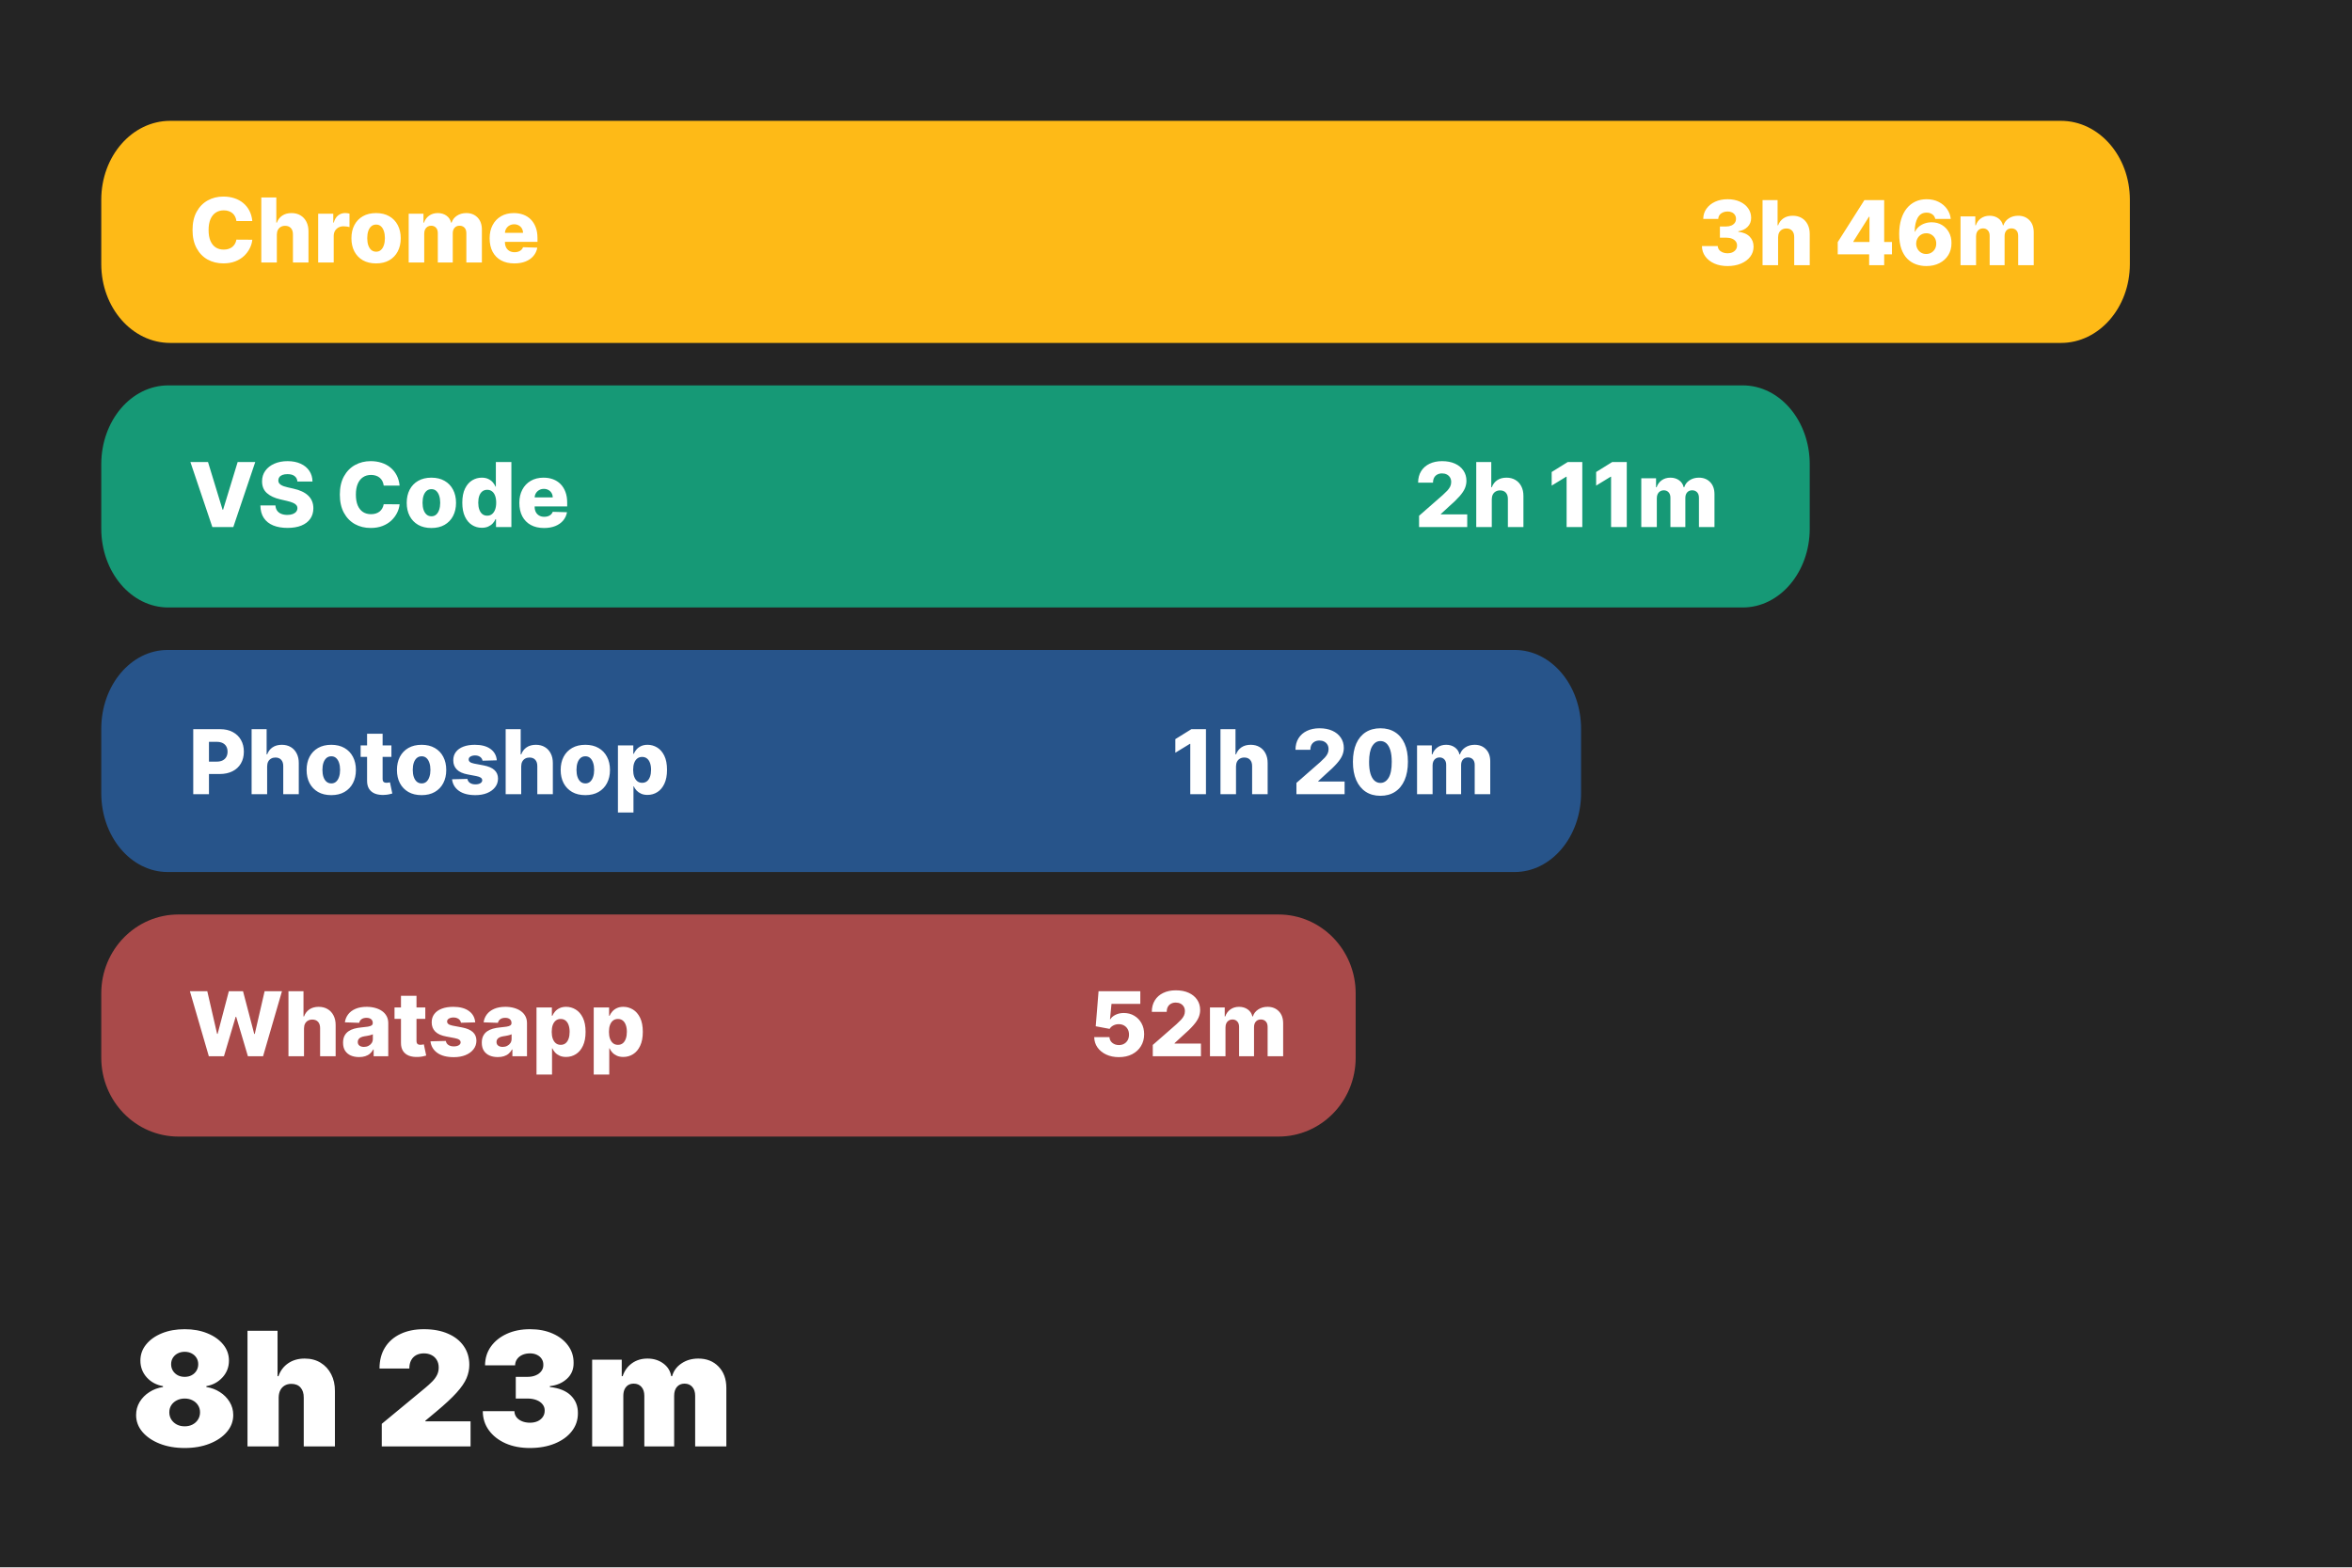
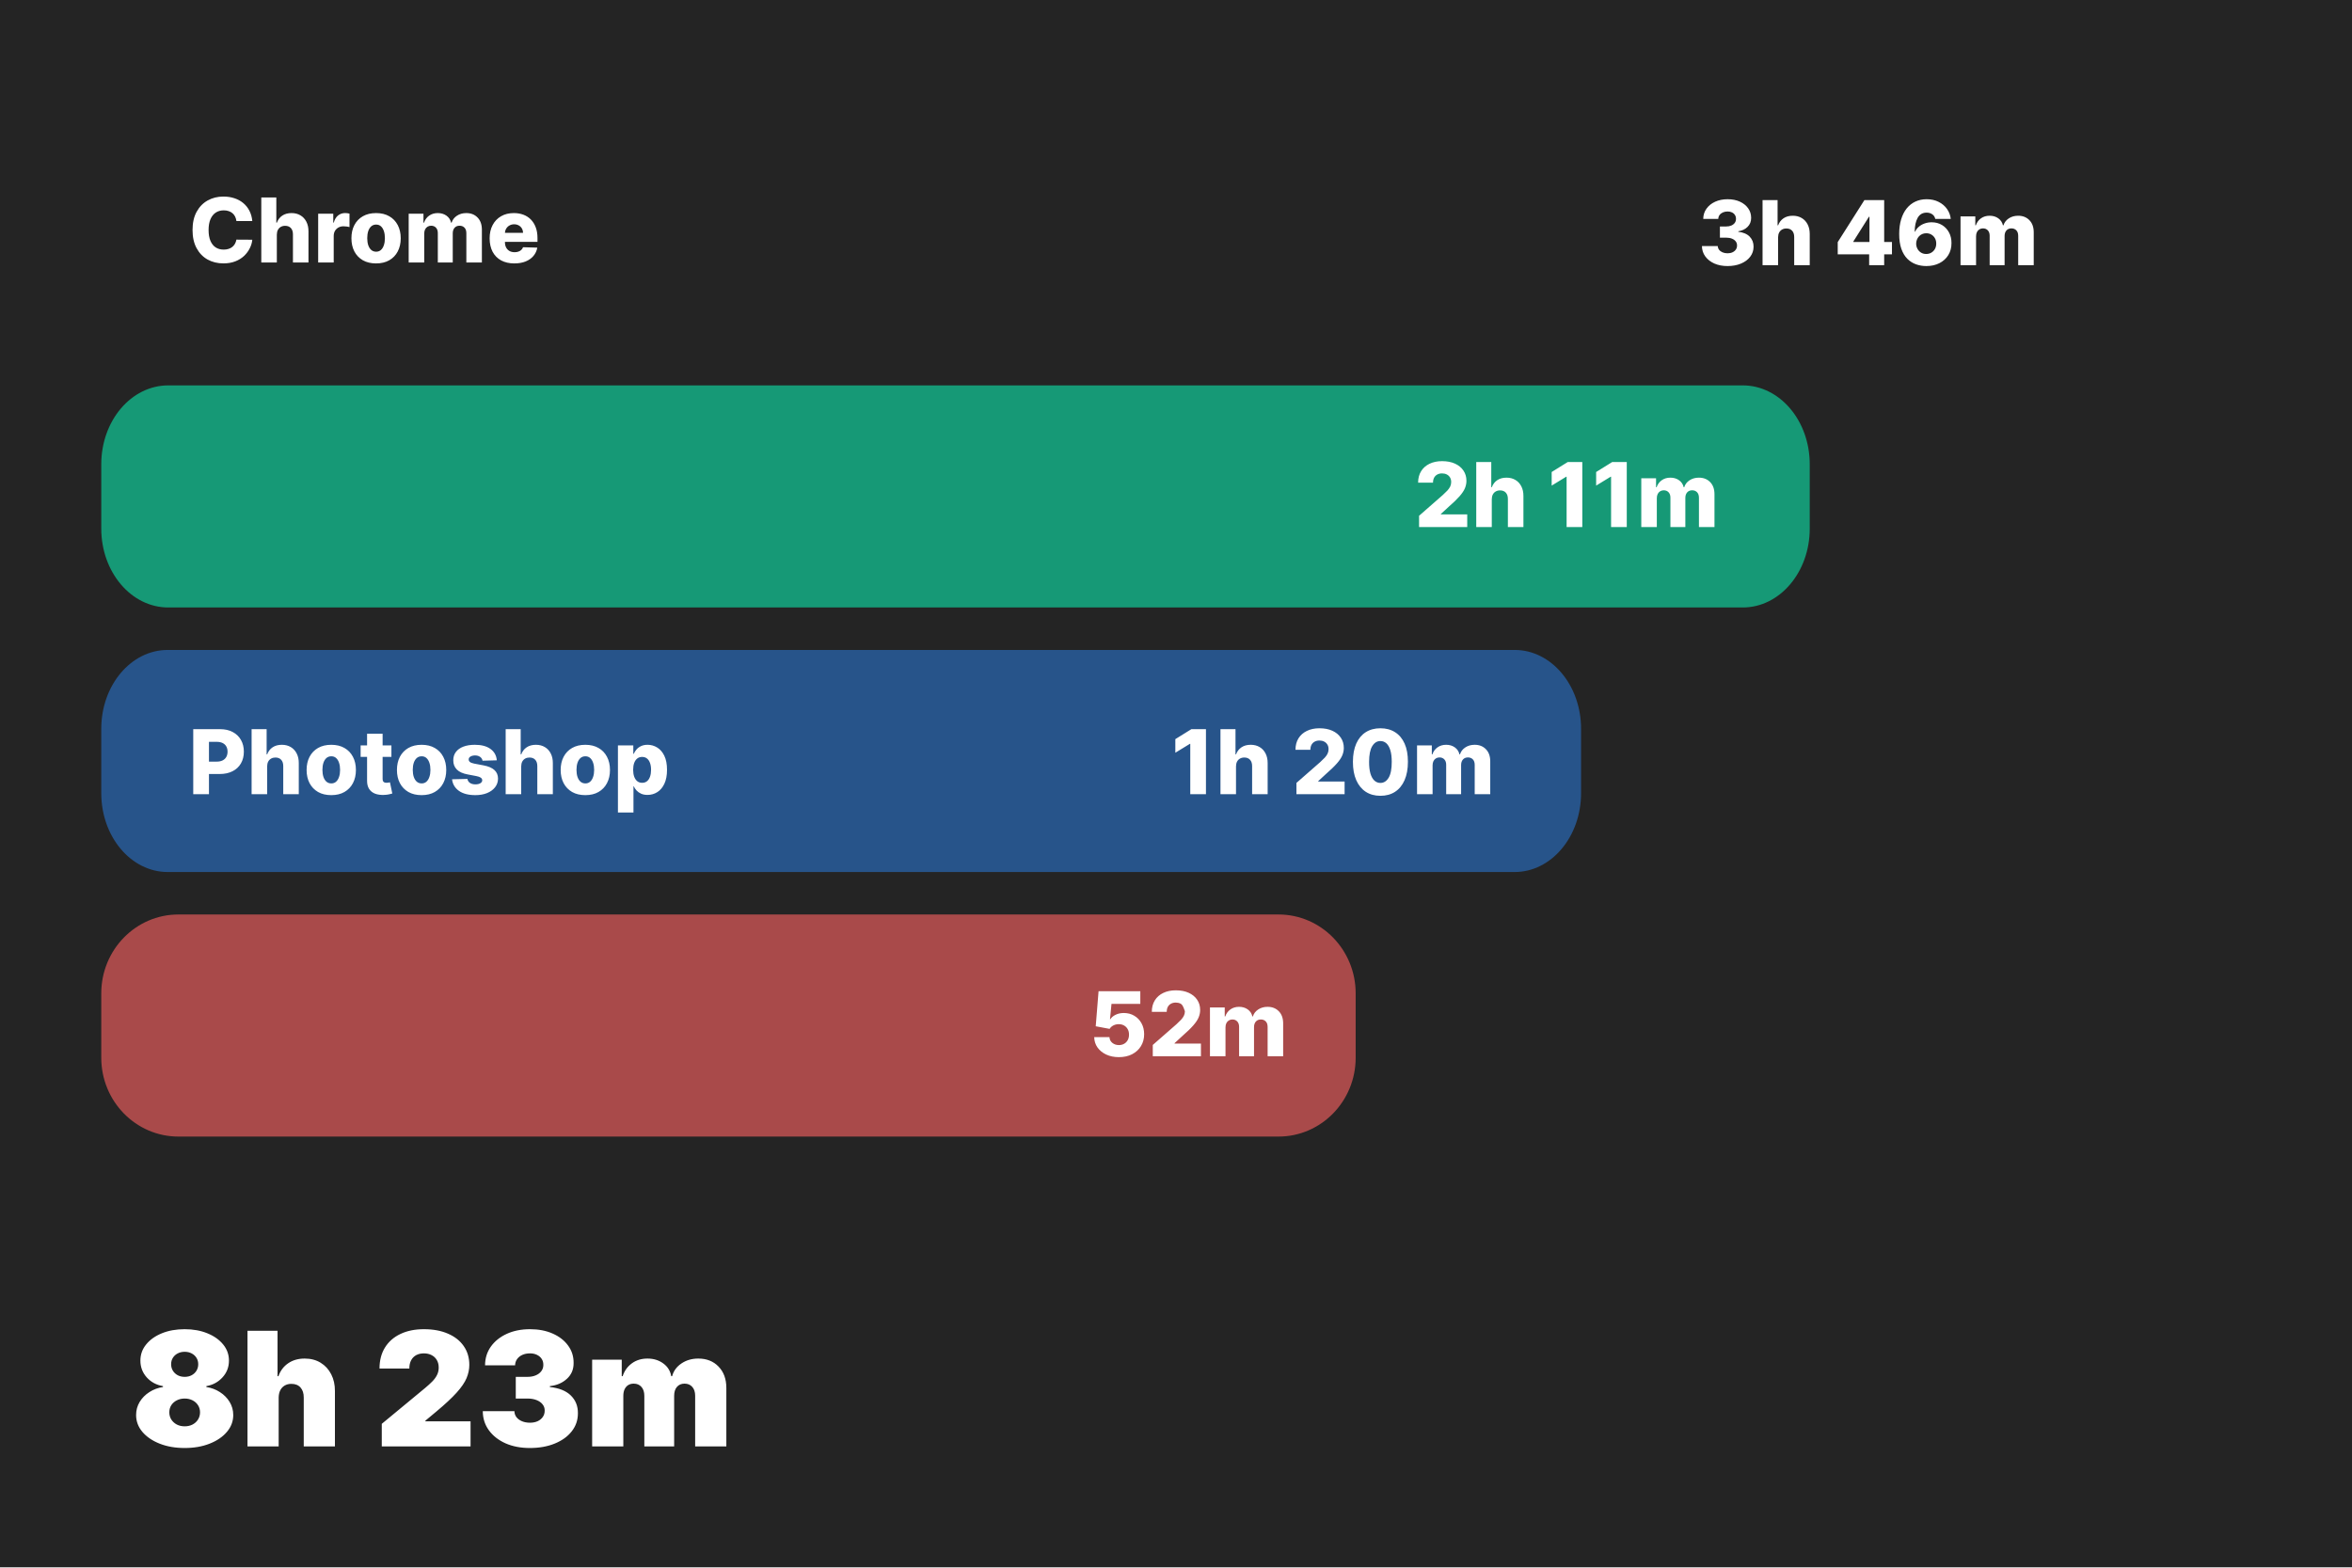
<svg xmlns="http://www.w3.org/2000/svg" width="720" height="480" viewBox="0 0 720 480" fill="none">
  <rect x="0" y="0" width="720" height="480" fill="#333333" stroke="none" />
  <g clip-path="url(#clip0_1065_5)">
    <rect width="720" height="480" fill="white" />
    <g clip-path="url(#clip1_1065_5)">
      <path d="M779 0H0V479.836H779V0Z" fill="#242424" />
-       <path d="M630.906 37H52.094C40.444 37 31 47.811 31 61.148V80.852C31 94.189 40.444 105 52.094 105H630.906C642.556 105 652 94.189 652 80.852V61.148C652 47.811 642.556 37 630.906 37Z" fill="#FEBA17" />
      <path d="M533.493 118H51.507C40.181 118 31 128.811 31 142.148V161.852C31 175.189 40.181 186 51.507 186H533.493C544.819 186 554 175.189 554 161.852V142.148C554 128.811 544.819 118 533.493 118Z" fill="#169976" />
      <path d="M463.661 199H51.339C40.106 199 31 209.811 31 223.148V242.852C31 256.189 40.106 267 51.339 267H463.661C474.894 267 484 256.189 484 242.852V223.148C484 209.811 474.894 199 463.661 199Z" fill="#27548A" />
      <path d="M391.378 280H54.622C41.576 280 31 290.811 31 304.148V323.852C31 337.189 41.576 348 54.622 348H391.378C404.424 348 415 337.189 415 323.852V304.148C415 290.811 404.424 280 391.378 280Z" fill="#A94A4A" />
      <path d="M77.235 67.672H72.372C72.307 67.172 72.174 66.722 71.974 66.32C71.772 65.918 71.507 65.574 71.176 65.289C70.845 65.004 70.453 64.787 69.999 64.638C69.552 64.482 69.056 64.404 68.511 64.404C67.545 64.404 66.712 64.641 66.012 65.114C65.318 65.587 64.783 66.271 64.407 67.166C64.037 68.061 63.853 69.143 63.853 70.414C63.853 71.737 64.041 72.845 64.417 73.74C64.799 74.628 65.334 75.299 66.022 75.753C66.715 76.201 67.535 76.424 68.482 76.424C69.014 76.424 69.497 76.356 69.931 76.219C70.372 76.083 70.758 75.886 71.088 75.627C71.426 75.361 71.701 75.04 71.915 74.664C72.136 74.281 72.288 73.85 72.372 73.37L77.235 73.4C77.151 74.281 76.894 75.15 76.467 76.006C76.045 76.862 75.465 77.643 74.726 78.349C73.987 79.05 73.085 79.608 72.022 80.022C70.965 80.437 69.753 80.644 68.385 80.644C66.582 80.644 64.968 80.249 63.541 79.459C62.122 78.661 61 77.501 60.176 75.977C59.353 74.453 58.941 72.599 58.941 70.414C58.941 68.223 59.36 66.365 60.196 64.842C61.032 63.318 62.164 62.161 63.59 61.37C65.016 60.579 66.615 60.184 68.385 60.184C69.591 60.184 70.706 60.352 71.73 60.689C72.755 61.02 73.656 61.506 74.434 62.148C75.212 62.783 75.844 63.565 76.331 64.492C76.817 65.419 77.118 66.479 77.235 67.672ZM84.745 71.853V80.372H79.99V60.456H84.589V68.177H84.755C85.092 67.257 85.643 66.537 86.408 66.018C87.18 65.5 88.123 65.24 89.238 65.24C90.289 65.24 91.203 65.474 91.981 65.941C92.759 66.401 93.362 67.052 93.79 67.895C94.224 68.738 94.438 69.724 94.432 70.852V80.372H89.677V71.785C89.683 70.955 89.475 70.307 89.053 69.84C88.632 69.374 88.039 69.14 87.274 69.14C86.775 69.14 86.334 69.25 85.951 69.471C85.575 69.685 85.28 69.993 85.066 70.395C84.859 70.797 84.752 71.283 84.745 71.853ZM97.4 80.372V65.435H102.02V68.158H102.175C102.448 67.172 102.892 66.44 103.508 65.96C104.124 65.474 104.84 65.231 105.657 65.231C105.878 65.231 106.105 65.247 106.338 65.279C106.572 65.305 106.789 65.347 106.989 65.406V69.539C106.763 69.461 106.465 69.399 106.095 69.354C105.732 69.309 105.408 69.286 105.123 69.286C104.558 69.286 104.049 69.412 103.596 69.665C103.148 69.912 102.795 70.258 102.535 70.706C102.283 71.147 102.156 71.665 102.156 72.262V80.372H97.4ZM115.125 80.654C113.556 80.654 112.207 80.333 111.079 79.691C109.958 79.043 109.092 78.142 108.483 76.988C107.879 75.828 107.578 74.482 107.578 72.952C107.578 71.416 107.879 70.07 108.483 68.916C109.092 67.756 109.958 66.855 111.079 66.213C112.207 65.565 113.556 65.24 115.125 65.24C116.694 65.24 118.039 65.565 119.161 66.213C120.289 66.855 121.154 67.756 121.758 68.916C122.367 70.07 122.672 71.416 122.672 72.952C122.672 74.482 122.367 75.828 121.758 76.988C121.154 78.142 120.289 79.043 119.161 79.691C118.039 80.333 116.694 80.654 115.125 80.654ZM115.154 77.066C115.725 77.066 116.208 76.891 116.604 76.54C116.999 76.191 117.301 75.704 117.507 75.082C117.722 74.46 117.828 73.74 117.828 72.923C117.828 72.093 117.722 71.367 117.507 70.745C117.301 70.122 116.999 69.636 116.604 69.286C116.208 68.936 115.725 68.761 115.154 68.761C114.564 68.761 114.065 68.936 113.657 69.286C113.255 69.636 112.947 70.122 112.732 70.745C112.525 71.367 112.421 72.093 112.421 72.923C112.421 73.74 112.525 74.46 112.732 75.082C112.947 75.704 113.255 76.191 113.657 76.54C114.065 76.891 114.564 77.066 115.154 77.066ZM125.108 80.372V65.435H129.631V68.177H129.796C130.107 67.27 130.633 66.553 131.371 66.028C132.111 65.503 132.992 65.24 134.016 65.24C135.054 65.24 135.943 65.506 136.681 66.038C137.421 66.57 137.891 67.283 138.092 68.177H138.247C138.526 67.289 139.071 66.579 139.881 66.048C140.692 65.51 141.648 65.24 142.75 65.24C144.163 65.24 145.311 65.694 146.193 66.602C147.074 67.503 147.516 68.741 147.516 70.317V80.372H142.76V71.406C142.76 70.66 142.569 70.093 142.186 69.704C141.803 69.309 141.307 69.111 140.698 69.111C140.043 69.111 139.528 69.325 139.151 69.753C138.782 70.174 138.598 70.742 138.598 71.455V80.372H134.026V71.357C134.026 70.664 133.838 70.116 133.462 69.714C133.086 69.312 132.59 69.111 131.974 69.111C131.559 69.111 131.193 69.212 130.875 69.412C130.558 69.607 130.308 69.886 130.127 70.249C129.952 70.612 129.864 71.04 129.864 71.532V80.372H125.108ZM157.445 80.654C155.882 80.654 154.534 80.346 153.399 79.73C152.271 79.108 151.402 78.223 150.793 77.075C150.19 75.922 149.888 74.55 149.888 72.962C149.888 71.419 150.193 70.07 150.803 68.916C151.412 67.756 152.271 66.855 153.38 66.213C154.489 65.565 155.795 65.24 157.3 65.24C158.362 65.24 159.335 65.406 160.217 65.737C161.099 66.067 161.86 66.557 162.502 67.205C163.144 67.853 163.643 68.654 164 69.607C164.357 70.553 164.535 71.639 164.535 72.865V74.051H151.551V71.289H160.11C160.104 70.784 159.983 70.333 159.75 69.938C159.516 69.542 159.195 69.234 158.787 69.014C158.385 68.787 157.922 68.673 157.396 68.673C156.865 68.673 156.388 68.793 155.967 69.033C155.545 69.266 155.211 69.588 154.965 69.996C154.718 70.398 154.589 70.855 154.576 71.367V74.178C154.576 74.787 154.696 75.322 154.936 75.782C155.176 76.236 155.516 76.589 155.957 76.843C156.398 77.095 156.923 77.221 157.532 77.221C157.954 77.221 158.336 77.163 158.68 77.046C159.024 76.93 159.319 76.758 159.565 76.531C159.812 76.304 159.996 76.025 160.12 75.695L164.486 75.821C164.304 76.8 163.906 77.653 163.29 78.379C162.68 79.099 161.88 79.659 160.888 80.061C159.896 80.457 158.748 80.654 157.445 80.654Z" fill="white" />
      <path d="M528.829 81.461C527.312 81.461 525.966 81.201 524.793 80.683C523.626 80.158 522.705 79.435 522.031 78.515C521.357 77.594 521.013 76.534 521 75.334H525.843C525.863 75.769 526.002 76.154 526.261 76.492C526.521 76.822 526.874 77.082 527.322 77.269C527.769 77.457 528.278 77.552 528.849 77.552C529.419 77.552 529.921 77.451 530.356 77.25C530.797 77.043 531.14 76.761 531.386 76.404C531.633 76.041 531.753 75.626 531.746 75.159C531.753 74.693 531.62 74.278 531.348 73.915C531.075 73.552 530.69 73.269 530.191 73.069C529.698 72.868 529.114 72.767 528.44 72.767H526.505V69.344H528.44C529.03 69.344 529.548 69.247 529.996 69.052C530.45 68.858 530.803 68.585 531.056 68.235C531.309 67.879 531.432 67.47 531.425 67.01C531.432 66.563 531.325 66.17 531.105 65.833C530.89 65.49 530.589 65.224 530.2 65.036C529.818 64.848 529.373 64.754 528.868 64.754C528.336 64.754 527.853 64.848 527.418 65.036C526.991 65.224 526.651 65.49 526.397 65.833C526.145 66.177 526.012 66.576 525.999 67.029H521.399C521.412 65.843 521.742 64.799 522.391 63.898C523.039 62.99 523.92 62.28 525.036 61.768C526.158 61.256 527.435 61 528.868 61C530.294 61 531.548 61.25 532.632 61.749C533.714 62.248 534.557 62.929 535.16 63.791C535.763 64.647 536.065 65.616 536.065 66.699C536.071 67.82 535.704 68.744 534.966 69.47C534.233 70.197 533.29 70.644 532.136 70.812V70.968C533.679 71.15 534.842 71.649 535.627 72.466C536.418 73.282 536.81 74.303 536.804 75.529C536.804 76.683 536.464 77.708 535.783 78.602C535.108 79.49 534.168 80.191 532.962 80.702C531.763 81.208 530.385 81.461 528.829 81.461ZM544.314 72.67V81.189H539.558V61.272H544.158V68.994H544.324C544.661 68.073 545.212 67.353 545.977 66.835C546.749 66.316 547.692 66.057 548.807 66.057C549.858 66.057 550.772 66.29 551.55 66.757C552.328 67.217 552.931 67.869 553.359 68.712C553.793 69.555 554.007 70.54 554.001 71.668V81.189H549.245V72.602C549.252 71.772 549.044 71.124 548.623 70.657C548.201 70.19 547.608 69.957 546.842 69.957C546.343 69.957 545.903 70.067 545.52 70.287C545.144 70.501 544.849 70.809 544.635 71.211C544.428 71.613 544.321 72.099 544.314 72.67ZM562.572 77.882V74.129L570.73 61.272H574.066V66.368H572.131L567.356 73.934V74.09H579.172V77.882H562.572ZM572.19 81.189V76.735L572.287 75.091V61.272H576.79V81.189H572.19ZM589.681 81.461C588.591 81.461 587.547 81.286 586.549 80.936C585.55 80.579 584.663 80.016 583.884 79.243C583.106 78.466 582.494 77.448 582.046 76.19C581.599 74.926 581.379 73.386 581.385 71.571C581.391 69.931 581.592 68.459 581.988 67.156C582.384 65.846 582.947 64.734 583.68 63.82C584.419 62.906 585.301 62.209 586.326 61.729C587.356 61.243 588.507 61 589.778 61C591.172 61 592.4 61.272 593.464 61.817C594.533 62.355 595.389 63.081 596.031 63.995C596.673 64.903 597.053 65.914 597.169 67.029H592.433C592.291 66.4 591.976 65.924 591.49 65.6C591.01 65.269 590.439 65.104 589.778 65.104C588.559 65.104 587.648 65.632 587.045 66.689C586.449 67.746 586.144 69.159 586.131 70.929H586.257C586.53 70.332 586.922 69.82 587.434 69.392C587.946 68.965 588.533 68.637 589.194 68.41C589.862 68.177 590.569 68.06 591.315 68.06C592.507 68.06 593.561 68.336 594.476 68.887C595.389 69.438 596.106 70.193 596.625 71.153C597.143 72.106 597.4 73.198 597.393 74.43C597.4 75.817 597.075 77.043 596.421 78.106C595.766 79.163 594.858 79.986 593.697 80.576C592.543 81.166 591.204 81.461 589.681 81.461ZM589.652 77.765C590.241 77.765 590.77 77.626 591.237 77.348C591.703 77.069 592.07 76.689 592.336 76.21C592.602 75.73 592.731 75.189 592.725 74.586C592.731 73.976 592.602 73.435 592.336 72.962C592.076 72.488 591.713 72.112 591.246 71.834C590.786 71.555 590.258 71.415 589.662 71.415C589.227 71.415 588.822 71.496 588.446 71.658C588.069 71.82 587.742 72.047 587.463 72.339C587.191 72.624 586.977 72.962 586.822 73.35C586.666 73.733 586.585 74.148 586.578 74.595C586.585 75.185 586.721 75.72 586.987 76.2C587.252 76.68 587.616 77.062 588.076 77.348C588.536 77.626 589.061 77.765 589.652 77.765ZM600.162 81.189V66.251H604.685V68.994H604.85C605.161 68.086 605.687 67.37 606.425 66.845C607.165 66.32 608.046 66.057 609.07 66.057C610.108 66.057 610.997 66.323 611.735 66.854C612.475 67.386 612.945 68.099 613.146 68.994H613.302C613.58 68.106 614.125 67.396 614.935 66.864C615.746 66.326 616.702 66.057 617.804 66.057C619.218 66.057 620.365 66.511 621.247 67.418C622.128 68.32 622.57 69.558 622.57 71.133V81.189H617.814V72.222C617.814 71.477 617.623 70.91 617.24 70.521C616.857 70.125 616.361 69.927 615.752 69.927C615.097 69.927 614.582 70.141 614.205 70.569C613.836 70.991 613.652 71.558 613.652 72.271V81.189H609.08V72.174C609.08 71.48 608.892 70.932 608.517 70.53C608.14 70.128 607.644 69.927 607.028 69.927C606.613 69.927 606.247 70.028 605.929 70.229C605.612 70.423 605.362 70.702 605.181 71.065C605.006 71.428 604.918 71.856 604.918 72.349V81.189H600.162Z" fill="white" />
-       <path d="M63.677 141.468L68.131 156.055H68.296L72.751 141.468H78.138L71.418 161.383H65.009L58.289 141.468H63.677ZM91.049 147.438C90.984 146.725 90.696 146.171 90.184 145.775C89.678 145.373 88.954 145.172 88.015 145.172C87.392 145.172 86.874 145.254 86.459 145.416C86.044 145.578 85.733 145.801 85.525 146.087C85.317 146.365 85.211 146.686 85.204 147.05C85.191 147.348 85.25 147.61 85.379 147.837C85.515 148.064 85.71 148.265 85.963 148.44C86.222 148.608 86.533 148.757 86.896 148.887C87.26 149.017 87.668 149.13 88.121 149.228L89.833 149.617C90.819 149.831 91.688 150.116 92.439 150.473C93.199 150.829 93.834 151.254 94.346 151.746C94.865 152.239 95.257 152.807 95.523 153.449C95.788 154.09 95.924 154.81 95.931 155.607C95.924 156.865 95.607 157.944 94.978 158.846C94.349 159.746 93.444 160.437 92.264 160.917C91.091 161.396 89.674 161.637 88.015 161.637C86.348 161.637 84.896 161.387 83.657 160.887C82.42 160.388 81.457 159.63 80.77 158.612C80.082 157.594 79.729 156.307 79.709 154.752H84.319C84.358 155.393 84.53 155.928 84.834 156.356C85.139 156.784 85.558 157.108 86.089 157.328C86.627 157.549 87.25 157.659 87.956 157.659C88.605 157.659 89.156 157.572 89.609 157.397C90.07 157.222 90.424 156.978 90.67 156.667C90.916 156.356 91.043 155.999 91.049 155.598C91.043 155.221 90.926 154.901 90.699 154.635C90.472 154.362 90.122 154.129 89.648 153.935C89.182 153.734 88.585 153.549 87.859 153.38L85.778 152.894C84.053 152.499 82.695 151.86 81.703 150.978C80.711 150.09 80.218 148.891 80.225 147.38C80.218 146.148 80.549 145.069 81.217 144.141C81.884 143.214 82.808 142.492 83.988 141.973C85.168 141.454 86.514 141.195 88.024 141.195C89.568 141.195 90.907 141.458 92.041 141.983C93.182 142.501 94.067 143.231 94.696 144.171C95.325 145.111 95.646 146.2 95.659 147.438H91.049ZM122.326 148.683H117.463C117.399 148.184 117.266 147.734 117.065 147.331C116.864 146.929 116.598 146.586 116.267 146.3C115.937 146.015 115.544 145.798 115.091 145.649C114.643 145.493 114.147 145.416 113.603 145.416C112.636 145.416 111.803 145.652 111.103 146.125C110.409 146.599 109.874 147.282 109.498 148.178C109.129 149.072 108.944 150.155 108.944 151.425C108.944 152.748 109.132 153.856 109.508 154.752C109.89 155.639 110.425 156.31 111.113 156.765C111.806 157.212 112.627 157.435 113.573 157.435C114.105 157.435 114.588 157.368 115.022 157.232C115.463 157.095 115.849 156.898 116.179 156.638C116.517 156.372 116.792 156.051 117.006 155.675C117.227 155.293 117.379 154.861 117.463 154.382L122.326 154.411C122.242 155.293 121.985 156.161 121.558 157.017C121.136 157.873 120.556 158.654 119.817 159.361C119.078 160.061 118.176 160.619 117.113 161.034C116.056 161.449 114.844 161.656 113.476 161.656C111.673 161.656 110.059 161.26 108.633 160.47C107.212 159.672 106.091 158.512 105.268 156.988C104.444 155.464 104.032 153.611 104.032 151.425C104.032 149.234 104.451 147.377 105.287 145.853C106.124 144.329 107.255 143.172 108.681 142.381C110.108 141.59 111.706 141.195 113.476 141.195C114.682 141.195 115.797 141.363 116.821 141.7C117.846 142.031 118.747 142.517 119.525 143.159C120.303 143.795 120.935 144.576 121.421 145.503C121.908 146.43 122.21 147.49 122.326 148.683ZM132.054 161.666C130.485 161.666 129.136 161.345 128.008 160.703C126.887 160.055 126.021 159.154 125.412 157.999C124.808 156.839 124.507 155.493 124.507 153.964C124.507 152.427 124.808 151.082 125.412 149.928C126.021 148.767 126.887 147.866 128.008 147.225C129.136 146.576 130.485 146.252 132.054 146.252C133.623 146.252 134.968 146.576 136.09 147.225C137.218 147.866 138.083 148.767 138.687 149.928C139.296 151.082 139.601 152.427 139.601 153.964C139.601 155.493 139.296 156.839 138.687 157.999C138.083 159.154 137.218 160.055 136.09 160.703C134.968 161.345 133.623 161.666 132.054 161.666ZM132.083 158.077C132.654 158.077 133.137 157.903 133.532 157.552C133.927 157.202 134.229 156.716 134.436 156.094C134.651 155.471 134.757 154.752 134.757 153.935C134.757 153.105 134.651 152.378 134.436 151.756C134.229 151.134 133.927 150.648 133.532 150.297C133.137 149.947 132.654 149.772 132.083 149.772C131.493 149.772 130.994 149.947 130.585 150.297C130.183 150.648 129.876 151.134 129.661 151.756C129.454 152.378 129.35 153.105 129.35 153.935C129.35 154.752 129.454 155.471 129.661 156.094C129.876 156.716 130.183 157.202 130.585 157.552C130.994 157.903 131.493 158.077 132.083 158.077ZM147.493 161.598C146.391 161.598 145.389 161.313 144.488 160.742C143.586 160.172 142.867 159.316 142.329 158.175C141.79 157.034 141.522 155.617 141.522 153.925C141.522 152.168 141.8 150.722 142.358 149.587C142.915 148.453 143.645 147.613 144.546 147.069C145.454 146.524 146.429 146.252 147.473 146.252C148.258 146.252 148.929 146.388 149.487 146.66C150.044 146.926 150.505 147.269 150.868 147.691C151.23 148.112 151.507 148.55 151.694 149.004H151.792V141.468H156.547V161.383H151.84V158.962H151.694C151.493 159.422 151.208 159.854 150.839 160.255C150.469 160.658 150.006 160.982 149.448 161.228C148.896 161.475 148.245 161.598 147.493 161.598ZM149.146 157.893C149.723 157.893 150.216 157.731 150.624 157.407C151.033 157.076 151.348 156.612 151.568 156.016C151.788 155.419 151.898 154.719 151.898 153.915C151.898 153.098 151.788 152.395 151.568 151.805C151.354 151.214 151.039 150.761 150.624 150.443C150.216 150.126 149.723 149.967 149.146 149.967C148.556 149.967 148.057 150.129 147.649 150.453C147.24 150.777 146.928 151.234 146.715 151.825C146.508 152.414 146.403 153.111 146.403 153.915C146.403 154.719 146.511 155.419 146.725 156.016C146.938 156.612 147.246 157.076 147.649 157.407C148.057 157.731 148.556 157.893 149.146 157.893ZM166.537 161.666C164.975 161.666 163.627 161.358 162.492 160.742C161.363 160.119 160.495 159.234 159.885 158.087C159.282 156.933 158.981 155.562 158.981 153.973C158.981 152.43 159.286 151.082 159.895 149.928C160.505 148.767 161.363 147.866 162.473 147.225C163.581 146.576 164.887 146.252 166.392 146.252C167.455 146.252 168.428 146.417 169.309 146.748C170.191 147.079 170.953 147.568 171.595 148.217C172.237 148.865 172.736 149.666 173.093 150.618C173.449 151.565 173.627 152.651 173.627 153.876V155.063H160.644V152.301H169.202C169.196 151.795 169.076 151.345 168.842 150.949C168.609 150.553 168.288 150.245 167.88 150.025C167.478 149.798 167.014 149.685 166.489 149.685C165.958 149.685 165.481 149.805 165.059 150.045C164.638 150.278 164.304 150.599 164.057 151.008C163.812 151.409 163.681 151.866 163.669 152.378V155.189C163.669 155.798 163.789 156.333 164.028 156.793C164.268 157.248 164.609 157.601 165.049 157.854C165.49 158.106 166.015 158.233 166.625 158.233C167.046 158.233 167.429 158.175 167.773 158.058C168.117 157.941 168.411 157.769 168.657 157.543C168.904 157.315 169.089 157.037 169.212 156.706L173.579 156.832C173.397 157.811 172.998 158.664 172.383 159.39C171.773 160.11 170.972 160.671 169.98 161.072C168.988 161.468 167.84 161.666 166.537 161.666Z" fill="white" />
      <path d="M434.409 161.383V157.922L441.674 151.561C442.218 151.069 442.682 150.618 443.064 150.21C443.447 149.795 443.738 149.38 443.94 148.965C444.141 148.544 444.241 148.086 444.241 147.594C444.241 147.043 444.121 146.573 443.881 146.184C443.642 145.788 443.311 145.483 442.889 145.27C442.468 145.056 441.985 144.949 441.44 144.949C440.889 144.949 440.406 145.062 439.991 145.289C439.576 145.509 439.252 145.83 439.019 146.252C438.792 146.673 438.678 147.186 438.678 147.788H434.117C434.117 146.433 434.421 145.264 435.031 144.278C435.641 143.293 436.497 142.534 437.598 142.002C438.707 141.464 439.995 141.195 441.46 141.195C442.971 141.195 444.283 141.448 445.398 141.954C446.513 142.46 447.376 143.166 447.986 144.074C448.602 144.974 448.909 146.022 448.909 147.215C448.909 147.973 448.757 148.725 448.453 149.471C448.148 150.216 447.6 151.039 446.809 151.941C446.024 152.842 444.909 153.922 443.463 155.179L441.08 157.377V157.503H449.152V161.383H434.409ZM456.668 152.864V161.383H451.912V141.468H456.512V149.189H456.678C457.015 148.268 457.566 147.549 458.331 147.03C459.102 146.511 460.046 146.252 461.161 146.252C462.211 146.252 463.125 146.485 463.903 146.952C464.682 147.412 465.285 148.064 465.712 148.906C466.147 149.749 466.36 150.735 466.354 151.863V161.383H461.598V152.797C461.605 151.967 461.397 151.319 460.976 150.852C460.555 150.385 459.961 150.152 459.197 150.152C458.697 150.152 458.256 150.262 457.874 150.482C457.498 150.696 457.203 151.004 456.989 151.406C456.781 151.808 456.674 152.294 456.668 152.864ZM484.378 141.468V161.383H479.574V145.96H479.457L475.003 148.683V144.521L479.914 141.468H484.378ZM497.991 141.468V161.383H493.187V145.96H493.07L488.616 148.683V144.521L493.527 141.468H497.991ZM502.433 161.383V146.446H506.955V149.189H507.121C507.432 148.281 507.957 147.565 508.697 147.04C509.435 146.514 510.317 146.252 511.342 146.252C512.379 146.252 513.267 146.518 514.007 147.05C514.745 147.581 515.215 148.294 515.416 149.189H515.572C515.851 148.3 516.395 147.59 517.206 147.059C518.016 146.521 518.973 146.252 520.075 146.252C521.488 146.252 522.636 146.706 523.518 147.613C524.4 148.515 524.84 149.753 524.84 151.329V161.383H520.085V152.417C520.085 151.672 519.893 151.105 519.51 150.715C519.129 150.32 518.633 150.122 518.022 150.122C517.368 150.122 516.852 150.337 516.477 150.764C516.107 151.186 515.922 151.753 515.922 152.466V161.383H511.352V152.368C511.352 151.675 511.163 151.127 510.787 150.725C510.411 150.324 509.915 150.122 509.299 150.122C508.884 150.122 508.518 150.222 508.201 150.424C507.883 150.618 507.633 150.897 507.451 151.26C507.276 151.623 507.189 152.051 507.189 152.544V161.383H502.433Z" fill="white" />
      <path d="M59.156 243.174V223.258H67.384C68.875 223.258 70.162 223.55 71.245 224.133C72.334 224.71 73.174 225.517 73.764 226.555C74.354 227.585 74.649 228.785 74.649 230.153C74.649 231.527 74.347 232.73 73.744 233.761C73.148 234.785 72.295 235.579 71.186 236.143C70.078 236.707 68.762 236.989 67.238 236.989H62.161V233.196H66.343C67.07 233.196 67.676 233.07 68.162 232.818C68.655 232.564 69.028 232.211 69.28 231.757C69.533 231.297 69.66 230.762 69.66 230.153C69.66 229.537 69.533 229.005 69.28 228.558C69.028 228.104 68.655 227.754 68.162 227.508C67.669 227.261 67.063 227.138 66.343 227.138H63.97V243.174H59.156ZM81.778 234.655V243.174H77.022V223.258H81.622V230.98H81.787C82.125 230.058 82.675 229.339 83.441 228.821C84.212 228.302 85.156 228.043 86.271 228.043C87.321 228.043 88.235 228.276 89.013 228.742C89.791 229.203 90.394 229.855 90.822 230.697C91.257 231.54 91.47 232.525 91.464 233.654V243.174H86.708V234.588C86.715 233.758 86.507 233.109 86.086 232.643C85.664 232.175 85.071 231.942 84.306 231.942C83.807 231.942 83.366 232.052 82.984 232.273C82.608 232.487 82.313 232.795 82.099 233.196C81.891 233.599 81.784 234.085 81.778 234.655ZM101.406 243.457C99.837 243.457 98.488 243.136 97.36 242.494C96.239 241.845 95.373 240.944 94.764 239.79C94.16 238.629 93.859 237.284 93.859 235.755C93.859 234.218 94.16 232.872 94.764 231.718C95.373 230.558 96.239 229.657 97.36 229.015C98.488 228.367 99.837 228.043 101.406 228.043C102.975 228.043 104.32 228.367 105.442 229.015C106.57 229.657 107.435 230.558 108.039 231.718C108.648 232.872 108.953 234.218 108.953 235.755C108.953 237.284 108.648 238.629 108.039 239.79C107.435 240.944 106.57 241.845 105.442 242.494C104.32 243.136 102.975 243.457 101.406 243.457ZM101.435 239.868C102.006 239.868 102.488 239.693 102.884 239.343C103.279 238.993 103.581 238.507 103.788 237.884C104.003 237.262 104.109 236.542 104.109 235.725C104.109 234.895 104.003 234.169 103.788 233.547C103.581 232.924 103.279 232.438 102.884 232.088C102.488 231.738 102.006 231.563 101.435 231.563C100.845 231.563 100.346 231.738 99.937 232.088C99.535 232.438 99.228 232.924 99.013 233.547C98.806 234.169 98.702 234.895 98.702 235.725C98.702 236.542 98.806 237.262 99.013 237.884C99.228 238.507 99.535 238.993 99.937 239.343C100.346 239.693 100.845 239.868 101.435 239.868ZM119.821 228.237V231.738H110.397V228.237H119.821ZM112.371 224.658H117.127V238.477C117.127 238.769 117.172 239.006 117.263 239.187C117.36 239.363 117.5 239.489 117.681 239.566C117.863 239.638 118.08 239.674 118.333 239.674C118.515 239.674 118.706 239.657 118.907 239.625C119.114 239.586 119.269 239.553 119.374 239.528L120.093 242.961C119.867 243.025 119.546 243.106 119.13 243.203C118.722 243.301 118.233 243.362 117.662 243.388C116.547 243.44 115.59 243.311 114.792 242.999C114.002 242.681 113.396 242.189 112.974 241.521C112.559 240.854 112.358 240.014 112.371 239.003V224.658ZM129.06 243.457C127.491 243.457 126.143 243.136 125.015 242.494C123.892 241.845 123.027 240.944 122.417 239.79C121.815 238.629 121.513 237.284 121.513 235.755C121.513 234.218 121.815 232.872 122.417 231.718C123.027 230.558 123.892 229.657 125.015 229.015C126.143 228.367 127.491 228.043 129.06 228.043C130.629 228.043 131.975 228.367 133.096 229.015C134.224 229.657 135.09 230.558 135.692 231.718C136.302 232.872 136.607 234.218 136.607 235.755C136.607 237.284 136.302 238.629 135.692 239.79C135.09 240.944 134.224 241.845 133.096 242.494C131.975 243.136 130.629 243.457 129.06 243.457ZM129.089 239.868C129.66 239.868 130.143 239.693 130.538 239.343C130.934 238.993 131.235 238.507 131.443 237.884C131.657 237.262 131.764 236.542 131.764 235.725C131.764 234.895 131.657 234.169 131.443 233.547C131.235 232.924 130.934 232.438 130.538 232.088C130.143 231.738 129.66 231.563 129.089 231.563C128.5 231.563 128 231.738 127.591 232.088C127.189 232.438 126.881 232.924 126.668 233.547C126.46 234.169 126.356 234.895 126.356 235.725C126.356 236.542 126.46 237.262 126.668 237.884C126.881 238.507 127.189 238.993 127.591 239.343C128 239.693 128.5 239.868 129.089 239.868ZM152.085 232.798L147.718 232.915C147.672 232.604 147.549 232.328 147.348 232.088C147.148 231.842 146.885 231.651 146.561 231.514C146.243 231.371 145.873 231.3 145.452 231.3C144.901 231.3 144.431 231.41 144.042 231.631C143.66 231.851 143.472 232.15 143.478 232.525C143.472 232.818 143.588 233.07 143.828 233.284C144.074 233.498 144.512 233.67 145.141 233.8L148.019 234.344C149.511 234.629 150.62 235.103 151.345 235.764C152.079 236.425 152.448 237.3 152.455 238.39C152.448 239.414 152.143 240.306 151.54 241.064C150.944 241.823 150.127 242.412 149.09 242.834C148.052 243.249 146.865 243.457 145.53 243.457C143.397 243.457 141.714 243.018 140.483 242.144C139.257 241.262 138.557 240.082 138.382 238.603L143.079 238.487C143.183 239.032 143.452 239.446 143.886 239.731C144.321 240.017 144.875 240.16 145.549 240.16C146.159 240.16 146.655 240.046 147.037 239.819C147.42 239.592 147.615 239.291 147.621 238.914C147.615 238.577 147.466 238.309 147.173 238.107C146.882 237.9 146.425 237.738 145.803 237.621L143.196 237.125C141.698 236.853 140.583 236.351 139.851 235.618C139.118 234.879 138.754 233.939 138.761 232.798C138.754 231.8 139.021 230.947 139.558 230.24C140.097 229.527 140.862 228.983 141.854 228.606C142.846 228.23 144.016 228.043 145.364 228.043C147.387 228.043 148.982 228.467 150.149 229.317C151.316 230.159 151.962 231.32 152.085 232.798ZM159.551 234.655V243.174H154.796V223.258H159.396V230.98H159.561C159.898 230.058 160.449 229.339 161.214 228.821C161.986 228.302 162.929 228.043 164.044 228.043C165.095 228.043 166.009 228.276 166.787 228.742C167.565 229.203 168.168 229.855 168.596 230.697C169.03 231.54 169.245 232.525 169.238 233.654V243.174H164.483V234.588C164.489 233.758 164.281 233.109 163.86 232.643C163.438 232.175 162.845 231.942 162.08 231.942C161.581 231.942 161.14 232.052 160.757 232.273C160.381 232.487 160.086 232.795 159.873 233.196C159.665 233.599 159.558 234.085 159.551 234.655ZM179.18 243.457C177.611 243.457 176.262 243.136 175.134 242.494C174.012 241.845 173.147 240.944 172.537 239.79C171.934 238.629 171.633 237.284 171.633 235.755C171.633 234.218 171.934 232.872 172.537 231.718C173.147 230.558 174.012 229.657 175.134 229.015C176.262 228.367 177.611 228.043 179.18 228.043C180.749 228.043 182.095 228.367 183.216 229.015C184.344 229.657 185.21 230.558 185.812 231.718C186.422 232.872 186.727 234.218 186.727 235.755C186.727 237.284 186.422 238.629 185.812 239.79C185.21 240.944 184.344 241.845 183.216 242.494C182.095 243.136 180.749 243.457 179.18 243.457ZM179.209 239.868C179.78 239.868 180.263 239.693 180.658 239.343C181.054 238.993 181.355 238.507 181.563 237.884C181.777 237.262 181.884 236.542 181.884 235.725C181.884 234.895 181.777 234.169 181.563 233.547C181.355 232.924 181.054 232.438 180.658 232.088C180.263 231.738 179.78 231.563 179.209 231.563C178.619 231.563 178.12 231.738 177.711 232.088C177.309 232.438 177.001 232.924 176.788 233.547C176.58 234.169 176.476 234.895 176.476 235.725C176.476 236.542 176.58 237.262 176.788 237.884C177.001 238.507 177.309 238.993 177.711 239.343C178.12 239.693 178.619 239.868 179.209 239.868ZM189.163 248.776V228.237H193.87V230.795H194.016C194.21 230.341 194.486 229.903 194.842 229.482C195.206 229.06 195.666 228.717 196.224 228.451C196.788 228.179 197.462 228.043 198.247 228.043C199.284 228.043 200.253 228.315 201.154 228.86C202.062 229.404 202.794 230.243 203.352 231.378C203.91 232.512 204.189 233.959 204.189 235.715C204.189 237.408 203.919 238.824 203.382 239.965C202.85 241.106 202.13 241.962 201.223 242.532C200.321 243.103 199.319 243.388 198.217 243.388C197.465 243.388 196.813 243.265 196.263 243.018C195.711 242.772 195.248 242.448 194.872 242.046C194.502 241.645 194.217 241.213 194.016 240.753H193.919V248.776H189.163ZM193.821 235.706C193.821 236.51 193.929 237.21 194.142 237.806C194.363 238.403 194.677 238.867 195.086 239.197C195.5 239.521 195.996 239.683 196.574 239.683C197.157 239.683 197.653 239.521 198.062 239.197C198.47 238.867 198.778 238.403 198.985 237.806C199.2 237.21 199.306 236.51 199.306 235.706C199.306 234.902 199.2 234.205 198.985 233.615C198.778 233.025 198.47 232.568 198.062 232.244C197.659 231.919 197.163 231.757 196.574 231.757C195.99 231.757 195.494 231.916 195.086 232.234C194.677 232.551 194.363 233.005 194.142 233.596C193.929 234.185 193.821 234.889 193.821 235.706Z" fill="white" />
      <path d="M369.171 223.257V243.173H364.367V227.749H364.251L359.797 230.473V226.31L364.708 223.257H369.171ZM378.37 234.654V243.173H373.614V223.257H378.214V230.979H378.38C378.717 230.057 379.267 229.338 380.033 228.82C380.804 228.301 381.747 228.041 382.863 228.041C383.913 228.041 384.828 228.275 385.605 228.741C386.383 229.202 386.987 229.853 387.414 230.696C387.848 231.539 388.062 232.524 388.056 233.652V243.173H383.301V234.587C383.307 233.757 383.099 233.108 382.678 232.641C382.256 232.174 381.664 231.941 380.898 231.941C380.399 231.941 379.958 232.051 379.575 232.272C379.2 232.485 378.904 232.794 378.691 233.195C378.483 233.598 378.376 234.084 378.37 234.654ZM396.87 243.173V239.711L404.134 233.351C404.679 232.858 405.143 232.408 405.525 231.999C405.908 231.584 406.2 231.169 406.401 230.755C406.602 230.333 406.702 229.876 406.702 229.383C406.702 228.833 406.583 228.363 406.342 227.973C406.103 227.577 405.772 227.273 405.35 227.059C404.929 226.845 404.446 226.738 403.901 226.738C403.35 226.738 402.867 226.852 402.452 227.078C402.037 227.299 401.713 227.62 401.479 228.041C401.253 228.463 401.139 228.975 401.139 229.578H396.578C396.578 228.223 396.883 227.053 397.492 226.067C398.102 225.082 398.958 224.323 400.06 223.791C401.168 223.254 402.455 222.984 403.921 222.984C405.431 222.984 406.745 223.237 407.86 223.743C408.974 224.249 409.837 224.955 410.446 225.863C411.063 226.764 411.371 227.811 411.371 229.004C411.371 229.763 411.218 230.515 410.913 231.26C410.608 232.005 410.061 232.829 409.269 233.731C408.485 234.631 407.37 235.711 405.924 236.969L403.541 239.167V239.293H411.613V243.173H396.87ZM422.572 243.659C420.834 243.659 419.336 243.248 418.078 242.425C416.821 241.595 415.851 240.405 415.171 238.856C414.49 237.299 414.153 235.429 414.159 233.244C414.166 231.059 414.506 229.205 415.18 227.682C415.861 226.151 416.827 224.988 418.078 224.19C419.336 223.387 420.834 222.984 422.572 222.984C424.309 222.984 425.807 223.387 427.065 224.19C428.329 224.988 429.301 226.151 429.982 227.682C430.663 229.211 431 231.066 430.994 233.244C430.994 235.435 430.653 237.309 429.972 238.865C429.291 240.421 428.322 241.611 427.065 242.434C425.813 243.251 424.315 243.659 422.572 243.659ZM422.572 239.721C423.609 239.721 424.449 239.193 425.091 238.136C425.733 237.072 426.05 235.442 426.044 233.244C426.044 231.805 425.898 230.619 425.606 229.685C425.314 228.745 424.909 228.045 424.39 227.584C423.871 227.124 423.266 226.894 422.572 226.894C421.541 226.894 420.707 227.415 420.072 228.46C419.437 229.497 419.116 231.092 419.11 233.244C419.103 234.703 419.242 235.912 419.527 236.872C419.819 237.831 420.228 238.547 420.753 239.021C421.278 239.488 421.884 239.721 422.572 239.721ZM433.79 243.173V228.236H438.312V230.979H438.477C438.789 230.07 439.313 229.354 440.053 228.829C440.792 228.304 441.674 228.041 442.698 228.041C443.736 228.041 444.624 228.307 445.363 228.839C446.102 229.37 446.572 230.083 446.773 230.979H446.928C447.208 230.09 447.752 229.38 448.563 228.849C449.373 228.311 450.33 228.041 451.431 228.041C452.845 228.041 453.993 228.495 454.874 229.403C455.756 230.304 456.197 231.542 456.197 233.118V243.173H451.441V234.207C451.441 233.461 451.25 232.894 450.868 232.505C450.485 232.11 449.989 231.912 449.38 231.912C448.725 231.912 448.21 232.126 447.833 232.554C447.464 232.975 447.279 233.542 447.279 234.256V243.173H442.708V234.158C442.708 233.465 442.52 232.917 442.144 232.515C441.768 232.113 441.272 231.912 440.656 231.912C440.241 231.912 439.875 232.012 439.557 232.213C439.239 232.408 438.989 232.686 438.808 233.05C438.633 233.413 438.546 233.84 438.546 234.333V243.173H433.79Z" fill="white" />
-       <path d="M63.929 323.407L58.133 303.49H63.453L66.458 316.541H66.623L70.056 303.49H74.394L77.826 316.57H77.992L81.007 303.49H86.317L80.53 323.407H75.891L72.303 311.328H72.147L68.558 323.407H63.929ZM93.062 314.888V323.407H88.306V303.49H92.906V311.211H93.071C93.409 310.291 93.96 309.571 94.725 309.052C95.496 308.534 96.44 308.274 97.555 308.274C98.605 308.274 99.519 308.508 100.297 308.975C101.076 309.435 101.678 310.087 102.106 310.93C102.541 311.772 102.755 312.758 102.748 313.886V323.407H97.992V314.819C97.999 313.989 97.791 313.341 97.37 312.874C96.948 312.408 96.355 312.174 95.59 312.174C95.091 312.174 94.65 312.285 94.268 312.505C93.892 312.719 93.597 313.027 93.382 313.429C93.175 313.83 93.068 314.317 93.062 314.888ZM109.928 323.659C108.975 323.659 108.128 323.5 107.39 323.182C106.657 322.858 106.077 322.372 105.648 321.724C105.227 321.069 105.016 320.249 105.016 319.264C105.016 318.434 105.162 317.734 105.454 317.163C105.746 316.592 106.148 316.129 106.66 315.772C107.172 315.416 107.762 315.147 108.43 314.965C109.098 314.777 109.811 314.651 110.57 314.586C111.419 314.508 112.103 314.428 112.622 314.343C113.14 314.252 113.517 314.126 113.75 313.963C113.99 313.795 114.11 313.559 114.11 313.254V313.205C114.11 312.706 113.938 312.32 113.594 312.048C113.25 311.776 112.787 311.64 112.204 311.64C111.575 311.64 111.069 311.776 110.687 312.048C110.304 312.32 110.061 312.696 109.957 313.176L105.571 313.02C105.701 312.113 106.035 311.303 106.573 310.589C107.117 309.869 107.863 309.306 108.809 308.897C109.762 308.482 110.907 308.274 112.243 308.274C113.196 308.274 114.074 308.388 114.878 308.615C115.682 308.836 116.382 309.16 116.979 309.587C117.575 310.009 118.036 310.527 118.36 311.144C118.691 311.759 118.856 312.463 118.856 313.254V323.407H114.382V321.326H114.265C114 321.831 113.659 322.259 113.244 322.609C112.836 322.959 112.353 323.222 111.795 323.397C111.244 323.572 110.621 323.659 109.928 323.659ZM111.397 320.547C111.909 320.547 112.369 320.444 112.777 320.236C113.193 320.029 113.523 319.743 113.769 319.38C114.016 319.011 114.139 318.583 114.139 318.096V316.677C114.003 316.748 113.838 316.813 113.643 316.872C113.455 316.929 113.247 316.985 113.021 317.037C112.793 317.088 112.56 317.134 112.32 317.173C112.08 317.212 111.85 317.247 111.63 317.28C111.183 317.351 110.8 317.461 110.482 317.61C110.171 317.759 109.931 317.954 109.762 318.194C109.6 318.427 109.519 318.706 109.519 319.031C109.519 319.523 109.695 319.899 110.045 320.159C110.402 320.418 110.852 320.547 111.397 320.547ZM130.195 308.469V311.97H120.772V308.469H130.195ZM122.746 304.891H127.501V318.709C127.501 319.001 127.547 319.237 127.638 319.419C127.735 319.594 127.874 319.72 128.056 319.799C128.238 319.87 128.455 319.905 128.708 319.905C128.889 319.905 129.081 319.889 129.282 319.857C129.489 319.818 129.644 319.786 129.748 319.759L130.468 323.192C130.241 323.258 129.92 323.338 129.505 323.436C129.097 323.533 128.607 323.595 128.036 323.621C126.921 323.672 125.965 323.543 125.168 323.231C124.376 322.914 123.77 322.421 123.349 321.753C122.934 321.085 122.733 320.246 122.746 319.234V304.891ZM145.476 313.03L141.11 313.147C141.065 312.835 140.942 312.56 140.741 312.32C140.539 312.074 140.277 311.882 139.953 311.746C139.635 311.604 139.266 311.532 138.844 311.532C138.293 311.532 137.822 311.643 137.434 311.863C137.051 312.084 136.863 312.382 136.87 312.758C136.863 313.049 136.98 313.302 137.22 313.516C137.466 313.73 137.904 313.902 138.533 314.032L141.412 314.577C142.903 314.862 144.011 315.335 144.738 315.996C145.47 316.657 145.84 317.533 145.846 318.622C145.84 319.646 145.535 320.537 144.932 321.296C144.335 322.055 143.519 322.645 142.481 323.066C141.444 323.481 140.258 323.688 138.922 323.688C136.789 323.688 135.106 323.251 133.874 322.375C132.649 321.494 131.949 320.314 131.774 318.836L136.471 318.719C136.575 319.264 136.843 319.679 137.278 319.964C137.713 320.249 138.267 320.391 138.942 320.391C139.551 320.391 140.047 320.278 140.43 320.051C140.811 319.825 141.006 319.523 141.013 319.147C141.006 318.81 140.857 318.541 140.566 318.34C140.274 318.132 139.816 317.97 139.194 317.854L136.588 317.358C135.09 317.085 133.975 316.583 133.242 315.85C132.509 315.111 132.147 314.171 132.153 313.03C132.147 312.031 132.412 311.179 132.951 310.473C133.489 309.759 134.254 309.214 135.246 308.839C136.238 308.463 137.408 308.274 138.757 308.274C140.779 308.274 142.374 308.699 143.541 309.548C144.709 310.391 145.354 311.552 145.476 313.03ZM152.399 323.659C151.446 323.659 150.599 323.5 149.86 323.182C149.128 322.858 148.547 322.372 148.12 321.724C147.698 321.069 147.488 320.249 147.488 319.264C147.488 318.434 147.633 317.734 147.925 317.163C148.216 316.592 148.619 316.129 149.131 315.772C149.643 315.416 150.233 315.147 150.901 314.965C151.569 314.777 152.282 314.651 153.04 314.586C153.89 314.508 154.574 314.428 155.093 314.343C155.612 314.252 155.987 314.126 156.221 313.963C156.461 313.795 156.581 313.559 156.581 313.254V313.205C156.581 312.706 156.409 312.32 156.065 312.048C155.721 311.776 155.258 311.64 154.674 311.64C154.045 311.64 153.54 311.776 153.157 312.048C152.775 312.32 152.531 312.696 152.428 313.176L148.042 313.02C148.172 312.113 148.506 311.303 149.043 310.589C149.588 309.869 150.334 309.306 151.28 308.897C152.233 308.482 153.377 308.274 154.713 308.274C155.666 308.274 156.545 308.388 157.349 308.615C158.153 308.836 158.853 309.16 159.45 309.587C160.046 310.009 160.506 310.527 160.83 311.144C161.161 311.759 161.326 312.463 161.326 313.254V323.407H156.853V321.326H156.736C156.471 321.831 156.13 322.259 155.715 322.609C155.307 322.959 154.824 323.222 154.266 323.397C153.715 323.572 153.092 323.659 152.399 323.659ZM153.867 320.547C154.379 320.547 154.84 320.444 155.248 320.236C155.663 320.029 155.994 319.743 156.24 319.38C156.487 319.011 156.61 318.583 156.61 318.096V316.677C156.474 316.748 156.309 316.813 156.114 316.872C155.926 316.929 155.718 316.985 155.491 317.037C155.265 317.088 155.031 317.134 154.791 317.173C154.551 317.212 154.321 317.247 154.101 317.28C153.654 317.351 153.271 317.461 152.953 317.61C152.642 317.759 152.402 317.954 152.233 318.194C152.071 318.427 151.991 318.706 151.991 319.031C151.991 319.523 152.165 319.899 152.515 320.159C152.872 320.418 153.323 320.547 153.867 320.547ZM164.235 329.008V308.469H168.941V311.026H169.087C169.282 310.573 169.558 310.136 169.914 309.714C170.277 309.293 170.737 308.949 171.295 308.683C171.86 308.41 172.534 308.274 173.318 308.274C174.356 308.274 175.325 308.547 176.226 309.091C177.134 309.636 177.866 310.476 178.424 311.61C178.982 312.745 179.26 314.19 179.26 315.947C179.26 317.64 178.992 319.056 178.453 320.197C177.921 321.338 177.202 322.194 176.294 322.765C175.392 323.335 174.391 323.621 173.289 323.621C172.537 323.621 171.885 323.497 171.334 323.251C170.783 323.004 170.319 322.68 169.943 322.279C169.574 321.876 169.288 321.445 169.087 320.985H168.99V329.008H164.235ZM168.893 315.938C168.893 316.742 169 317.442 169.214 318.039C169.434 318.635 169.749 319.098 170.157 319.429C170.572 319.753 171.068 319.915 171.645 319.915C172.229 319.915 172.725 319.753 173.133 319.429C173.542 319.098 173.85 318.635 174.057 318.039C174.271 317.442 174.378 316.742 174.378 315.938C174.378 315.134 174.271 314.437 174.057 313.847C173.85 313.257 173.542 312.8 173.133 312.476C172.731 312.152 172.235 311.989 171.645 311.989C171.062 311.989 170.566 312.148 170.157 312.466C169.749 312.784 169.434 313.238 169.214 313.827C169 314.418 168.893 315.121 168.893 315.938ZM181.752 329.008V308.469H186.46V311.026H186.605C186.8 310.573 187.075 310.136 187.432 309.714C187.795 309.293 188.255 308.949 188.813 308.683C189.377 308.41 190.051 308.274 190.836 308.274C191.873 308.274 192.842 308.547 193.744 309.091C194.651 309.636 195.384 310.476 195.942 311.61C196.499 312.745 196.778 314.19 196.778 315.947C196.778 317.64 196.509 319.056 195.971 320.197C195.44 321.338 194.72 322.194 193.812 322.765C192.911 323.335 191.909 323.621 190.807 323.621C190.054 323.621 189.403 323.497 188.852 323.251C188.301 323.004 187.837 322.68 187.461 322.279C187.092 321.876 186.807 321.445 186.605 320.985H186.508V329.008H181.752ZM186.411 315.938C186.411 316.742 186.518 317.442 186.732 318.039C186.952 318.635 187.267 319.098 187.675 319.429C188.09 319.753 188.586 319.915 189.163 319.915C189.747 319.915 190.243 319.753 190.651 319.429C191.06 319.098 191.367 318.635 191.575 318.039C191.789 317.442 191.896 316.742 191.896 315.938C191.896 315.134 191.789 314.437 191.575 313.847C191.367 313.257 191.06 312.8 190.651 312.476C190.249 312.152 189.753 311.989 189.163 311.989C188.58 311.989 188.084 312.148 187.675 312.466C187.267 312.784 186.952 313.238 186.732 313.827C186.518 314.418 186.411 315.121 186.411 315.938Z" fill="white" />
-       <path d="M342.517 323.679C341.065 323.679 339.775 323.417 338.647 322.892C337.519 322.367 336.628 321.644 335.973 320.723C335.324 319.803 334.987 318.746 334.961 317.553H339.63C339.668 318.286 339.967 318.875 340.524 319.323C341.082 319.764 341.746 319.985 342.517 319.985C343.121 319.985 343.655 319.851 344.123 319.585C344.589 319.32 344.956 318.947 345.221 318.467C345.487 317.981 345.617 317.423 345.611 316.794C345.617 316.153 345.484 315.591 345.212 315.112C344.946 314.632 344.576 314.259 344.103 313.994C343.636 313.722 343.098 313.586 342.488 313.586C341.912 313.579 341.363 313.705 340.845 313.964C340.333 314.224 339.944 314.577 339.678 315.025L335.428 314.227L336.294 303.491H349.073V307.371H340.252L339.795 312.068H339.911C340.242 311.517 340.774 311.063 341.506 310.707C342.245 310.343 343.085 310.162 344.025 310.162C345.218 310.162 346.282 310.441 347.215 310.998C348.155 311.549 348.895 312.314 349.433 313.293C349.977 314.272 350.25 315.394 350.25 316.658C350.25 318.026 349.925 319.238 349.277 320.296C348.635 321.352 347.734 322.182 346.573 322.785C345.419 323.381 344.067 323.679 342.517 323.679ZM352.892 323.408V319.945L360.157 313.586C360.701 313.093 361.165 312.642 361.548 312.234C361.931 311.818 362.222 311.404 362.423 310.989C362.624 310.567 362.725 310.11 362.725 309.618C362.725 309.066 362.605 308.596 362.365 308.207C362.125 307.812 361.795 307.508 361.373 307.293C360.952 307.079 360.469 306.972 359.924 306.972C359.372 306.972 358.889 307.086 358.475 307.313C358.059 307.533 357.735 307.854 357.502 308.275C357.275 308.697 357.162 309.209 357.162 309.812H352.6C352.6 308.457 352.905 307.287 353.515 306.301C354.124 305.316 354.98 304.558 356.082 304.026C357.191 303.487 358.478 303.219 359.943 303.219C361.454 303.219 362.767 303.471 363.882 303.977C364.997 304.483 365.859 305.19 366.469 306.097C367.085 306.999 367.393 308.045 367.393 309.238C367.393 309.997 367.241 310.749 366.936 311.494C366.631 312.24 366.083 313.064 365.292 313.964C364.507 314.866 363.392 315.945 361.947 317.203L359.564 319.4V319.527H367.636V323.408H352.892ZM370.396 323.408V308.47H374.918V311.212H375.083C375.394 310.305 375.919 309.588 376.659 309.063C377.398 308.538 378.28 308.275 379.304 308.275C380.341 308.275 381.229 308.541 381.969 309.073C382.708 309.605 383.178 310.318 383.379 311.212H383.534C383.813 310.324 384.358 309.614 385.168 309.083C385.979 308.544 386.935 308.275 388.037 308.275C389.451 308.275 390.599 308.729 391.48 309.637C392.362 310.538 392.803 311.777 392.803 313.352V323.408H388.047V314.441C388.047 313.695 387.856 313.128 387.473 312.739C387.091 312.343 386.595 312.146 385.985 312.146C385.33 312.146 384.815 312.36 384.439 312.788C384.069 313.209 383.885 313.776 383.885 314.49V323.408H379.314V314.393C379.314 313.699 379.126 313.151 378.75 312.749C378.373 312.347 377.877 312.146 377.262 312.146C376.847 312.146 376.481 312.247 376.163 312.448C375.845 312.642 375.595 312.921 375.414 313.284C375.238 313.647 375.151 314.075 375.151 314.568V323.408H370.396Z" fill="white" />
+       <path d="M342.517 323.679C341.065 323.679 339.775 323.417 338.647 322.892C337.519 322.367 336.628 321.644 335.973 320.723C335.324 319.803 334.987 318.746 334.961 317.553H339.63C339.668 318.286 339.967 318.875 340.524 319.323C341.082 319.764 341.746 319.985 342.517 319.985C343.121 319.985 343.655 319.851 344.123 319.585C344.589 319.32 344.956 318.947 345.221 318.467C345.487 317.981 345.617 317.423 345.611 316.794C345.617 316.153 345.484 315.591 345.212 315.112C344.946 314.632 344.576 314.259 344.103 313.994C343.636 313.722 343.098 313.586 342.488 313.586C341.912 313.579 341.363 313.705 340.845 313.964C340.333 314.224 339.944 314.577 339.678 315.025L335.428 314.227L336.294 303.491H349.073V307.371H340.252L339.795 312.068H339.911C340.242 311.517 340.774 311.063 341.506 310.707C342.245 310.343 343.085 310.162 344.025 310.162C345.218 310.162 346.282 310.441 347.215 310.998C348.155 311.549 348.895 312.314 349.433 313.293C349.977 314.272 350.25 315.394 350.25 316.658C350.25 318.026 349.925 319.238 349.277 320.296C348.635 321.352 347.734 322.182 346.573 322.785C345.419 323.381 344.067 323.679 342.517 323.679ZM352.892 323.408V319.945L360.157 313.586C360.701 313.093 361.165 312.642 361.548 312.234C361.931 311.818 362.222 311.404 362.423 310.989C362.624 310.567 362.725 310.11 362.725 309.618C362.125 307.812 361.795 307.508 361.373 307.293C360.952 307.079 360.469 306.972 359.924 306.972C359.372 306.972 358.889 307.086 358.475 307.313C358.059 307.533 357.735 307.854 357.502 308.275C357.275 308.697 357.162 309.209 357.162 309.812H352.6C352.6 308.457 352.905 307.287 353.515 306.301C354.124 305.316 354.98 304.558 356.082 304.026C357.191 303.487 358.478 303.219 359.943 303.219C361.454 303.219 362.767 303.471 363.882 303.977C364.997 304.483 365.859 305.19 366.469 306.097C367.085 306.999 367.393 308.045 367.393 309.238C367.393 309.997 367.241 310.749 366.936 311.494C366.631 312.24 366.083 313.064 365.292 313.964C364.507 314.866 363.392 315.945 361.947 317.203L359.564 319.4V319.527H367.636V323.408H352.892ZM370.396 323.408V308.47H374.918V311.212H375.083C375.394 310.305 375.919 309.588 376.659 309.063C377.398 308.538 378.28 308.275 379.304 308.275C380.341 308.275 381.229 308.541 381.969 309.073C382.708 309.605 383.178 310.318 383.379 311.212H383.534C383.813 310.324 384.358 309.614 385.168 309.083C385.979 308.544 386.935 308.275 388.037 308.275C389.451 308.275 390.599 308.729 391.48 309.637C392.362 310.538 392.803 311.777 392.803 313.352V323.408H388.047V314.441C388.047 313.695 387.856 313.128 387.473 312.739C387.091 312.343 386.595 312.146 385.985 312.146C385.33 312.146 384.815 312.36 384.439 312.788C384.069 313.209 383.885 313.776 383.885 314.49V323.408H379.314V314.393C379.314 313.699 379.126 313.151 378.75 312.749C378.373 312.347 377.877 312.146 377.262 312.146C376.847 312.146 376.481 312.247 376.163 312.448C375.845 312.642 375.595 312.921 375.414 313.284C375.238 313.647 375.151 314.075 375.151 314.568V323.408H370.396Z" fill="white" />
      <path d="M56.533 443.355C53.675 443.355 51.121 442.911 48.874 442.024C46.638 441.137 44.874 439.932 43.583 438.411C42.304 436.89 41.664 435.172 41.664 433.259C41.664 431.795 42.027 430.458 42.753 429.248C43.491 428.037 44.482 427.035 45.727 426.24C46.972 425.433 48.361 424.914 49.894 424.683V424.407C47.877 424.061 46.217 423.168 44.914 421.727C43.624 420.275 42.978 418.564 42.978 416.593C42.978 414.737 43.566 413.089 44.742 411.648C45.917 410.196 47.525 409.055 49.565 408.225C51.606 407.395 53.928 406.98 56.533 406.98C59.138 406.98 61.461 407.401 63.501 408.242C65.541 409.072 67.149 410.213 68.325 411.666C69.5 413.106 70.088 414.749 70.088 416.593C70.088 418.575 69.431 420.287 68.117 421.727C66.803 423.168 65.155 424.061 63.172 424.407V424.683C64.694 424.914 66.077 425.433 67.322 426.24C68.567 427.035 69.558 428.037 70.296 429.248C71.033 430.458 71.402 431.795 71.402 433.259C71.402 435.172 70.757 436.89 69.466 438.411C68.186 439.932 66.423 441.137 64.175 442.024C61.939 442.911 59.392 443.355 56.533 443.355ZM56.533 436.716C57.444 436.716 58.251 436.532 58.954 436.163C59.657 435.794 60.21 435.288 60.614 434.642C61.029 433.985 61.236 433.247 61.236 432.429C61.236 431.61 61.029 430.885 60.614 430.25C60.21 429.617 59.657 429.121 58.954 428.764C58.251 428.395 57.444 428.211 56.533 428.211C55.634 428.211 54.827 428.395 54.112 428.764C53.41 429.121 52.85 429.617 52.435 430.25C52.032 430.885 51.83 431.61 51.83 432.429C51.83 433.247 52.032 433.979 52.435 434.624C52.85 435.27 53.41 435.783 54.112 436.163C54.827 436.532 55.634 436.716 56.533 436.716ZM56.533 421.571C57.34 421.571 58.055 421.405 58.677 421.07C59.299 420.736 59.789 420.275 60.147 419.687C60.504 419.099 60.683 418.437 60.683 417.699C60.683 416.962 60.504 416.31 60.147 415.745C59.789 415.169 59.299 414.72 58.677 414.397C58.055 414.063 57.34 413.895 56.533 413.895C55.738 413.895 55.023 414.063 54.389 414.397C53.767 414.72 53.277 415.169 52.92 415.745C52.562 416.31 52.384 416.962 52.384 417.699C52.384 418.437 52.562 419.099 52.92 419.687C53.277 420.264 53.767 420.725 54.389 421.07C55.023 421.405 55.738 421.571 56.533 421.571ZM85.307 427.934V442.871H75.763V407.464H84.962V421.364H85.239C85.837 419.67 86.835 418.351 88.229 417.405C89.624 416.449 91.301 415.97 93.261 415.97C95.14 415.97 96.771 416.396 98.154 417.25C99.548 418.103 100.626 419.278 101.387 420.776C102.159 422.275 102.539 423.992 102.528 425.929V442.871H92.984V427.934C92.995 426.62 92.667 425.589 91.999 424.839C91.341 424.09 90.402 423.716 89.18 423.716C88.408 423.716 87.728 423.888 87.14 424.234C86.564 424.569 86.114 425.052 85.792 425.686C85.481 426.309 85.319 427.058 85.307 427.934ZM116.869 442.871V435.955L130.079 425.03C130.955 424.303 131.704 423.623 132.326 422.989C132.961 422.344 133.444 421.681 133.778 421.001C134.125 420.321 134.297 419.566 134.297 418.736C134.297 417.826 134.102 417.048 133.709 416.402C133.329 415.757 132.799 415.261 132.119 414.915C131.439 414.559 130.655 414.38 129.768 414.38C128.88 414.38 128.096 414.559 127.416 414.915C126.748 415.273 126.229 415.797 125.86 416.489C125.491 417.181 125.307 418.022 125.307 419.013H116.178C116.178 416.523 116.737 414.38 117.855 412.581C118.973 410.784 120.552 409.4 122.593 408.433C124.633 407.464 127.025 406.98 129.768 406.98C132.603 406.98 135.058 407.435 137.133 408.346C139.219 409.245 140.827 410.513 141.956 412.149C143.098 413.786 143.668 415.705 143.668 417.906C143.668 419.266 143.386 420.621 142.821 421.969C142.256 423.307 141.242 424.788 139.778 426.412C138.314 428.037 136.234 429.974 133.537 432.221L130.217 434.988V435.195H144.048V442.871H116.869ZM162.177 443.355C159.387 443.355 156.91 442.877 154.742 441.92C152.587 440.952 150.893 439.621 149.659 437.926C148.426 436.232 147.804 434.285 147.792 432.083H157.474C157.485 432.764 157.693 433.374 158.096 433.916C158.512 434.446 159.076 434.861 159.791 435.16C160.506 435.46 161.324 435.61 162.246 435.61C163.133 435.61 163.918 435.454 164.598 435.143C165.278 434.82 165.808 434.377 166.188 433.812C166.569 433.247 166.753 432.602 166.741 431.876C166.753 431.161 166.534 430.527 166.084 429.974C165.646 429.421 165.03 428.988 164.234 428.677C163.439 428.366 162.522 428.211 161.485 428.211H157.889V421.571H161.485C162.442 421.571 163.283 421.416 164.01 421.105C164.748 420.794 165.318 420.361 165.721 419.808C166.136 419.255 166.338 418.621 166.326 417.906C166.338 417.215 166.171 416.604 165.825 416.074C165.479 415.544 164.995 415.129 164.372 414.829C163.762 414.53 163.053 414.38 162.246 414.38C161.37 414.38 160.586 414.535 159.895 414.846C159.215 415.158 158.678 415.59 158.287 416.143C157.895 416.696 157.693 417.331 157.682 418.045H148.484C148.495 415.878 149.088 413.964 150.265 412.305C151.451 410.646 153.077 409.343 155.14 408.398C157.203 407.453 159.572 406.98 162.246 406.98C164.862 406.98 167.174 407.424 169.179 408.312C171.196 409.199 172.77 410.42 173.899 411.977C175.04 413.521 175.605 415.29 175.593 417.284C175.617 419.266 174.937 420.891 173.553 422.159C172.181 423.427 170.442 424.177 168.332 424.407V424.683C171.19 424.995 173.34 425.871 174.781 427.312C176.222 428.741 176.931 430.538 176.908 432.706C176.919 434.78 176.296 436.619 175.04 438.221C173.796 439.823 172.061 441.079 169.836 441.989C167.623 442.9 165.07 443.355 162.177 443.355ZM181.269 442.871V416.316H190.329V421.364H190.605C191.158 419.705 192.104 418.391 193.44 417.423C194.778 416.454 196.369 415.97 198.213 415.97C200.08 415.97 201.688 416.466 203.036 417.457C204.385 418.437 205.198 419.739 205.475 421.364H205.751C206.2 419.739 207.157 418.437 208.621 417.457C210.085 416.466 211.802 415.97 213.774 415.97C216.32 415.97 218.384 416.789 219.963 418.425C221.554 420.062 222.349 422.24 222.349 424.96V442.871H212.805V427.381C212.805 426.216 212.511 425.306 211.923 424.649C211.335 423.981 210.546 423.647 209.554 423.647C208.575 423.647 207.797 423.981 207.221 424.649C206.656 425.306 206.373 426.216 206.373 427.381V442.871H197.244V427.381C197.244 426.216 196.95 425.306 196.362 424.649C195.775 423.981 194.985 423.647 193.994 423.647C193.337 423.647 192.772 423.796 192.299 424.096C191.827 424.396 191.458 424.828 191.193 425.392C190.94 425.945 190.813 426.609 190.813 427.381V442.871H181.269Z" fill="white" />
    </g>
  </g>
  <defs>
    <clipPath id="clip0_1065_5">
      <rect width="720" height="480" fill="white" />
    </clipPath>
    <clipPath id="clip1_1065_5">
      <rect width="779" height="480" fill="white" />
    </clipPath>
  </defs>
</svg>